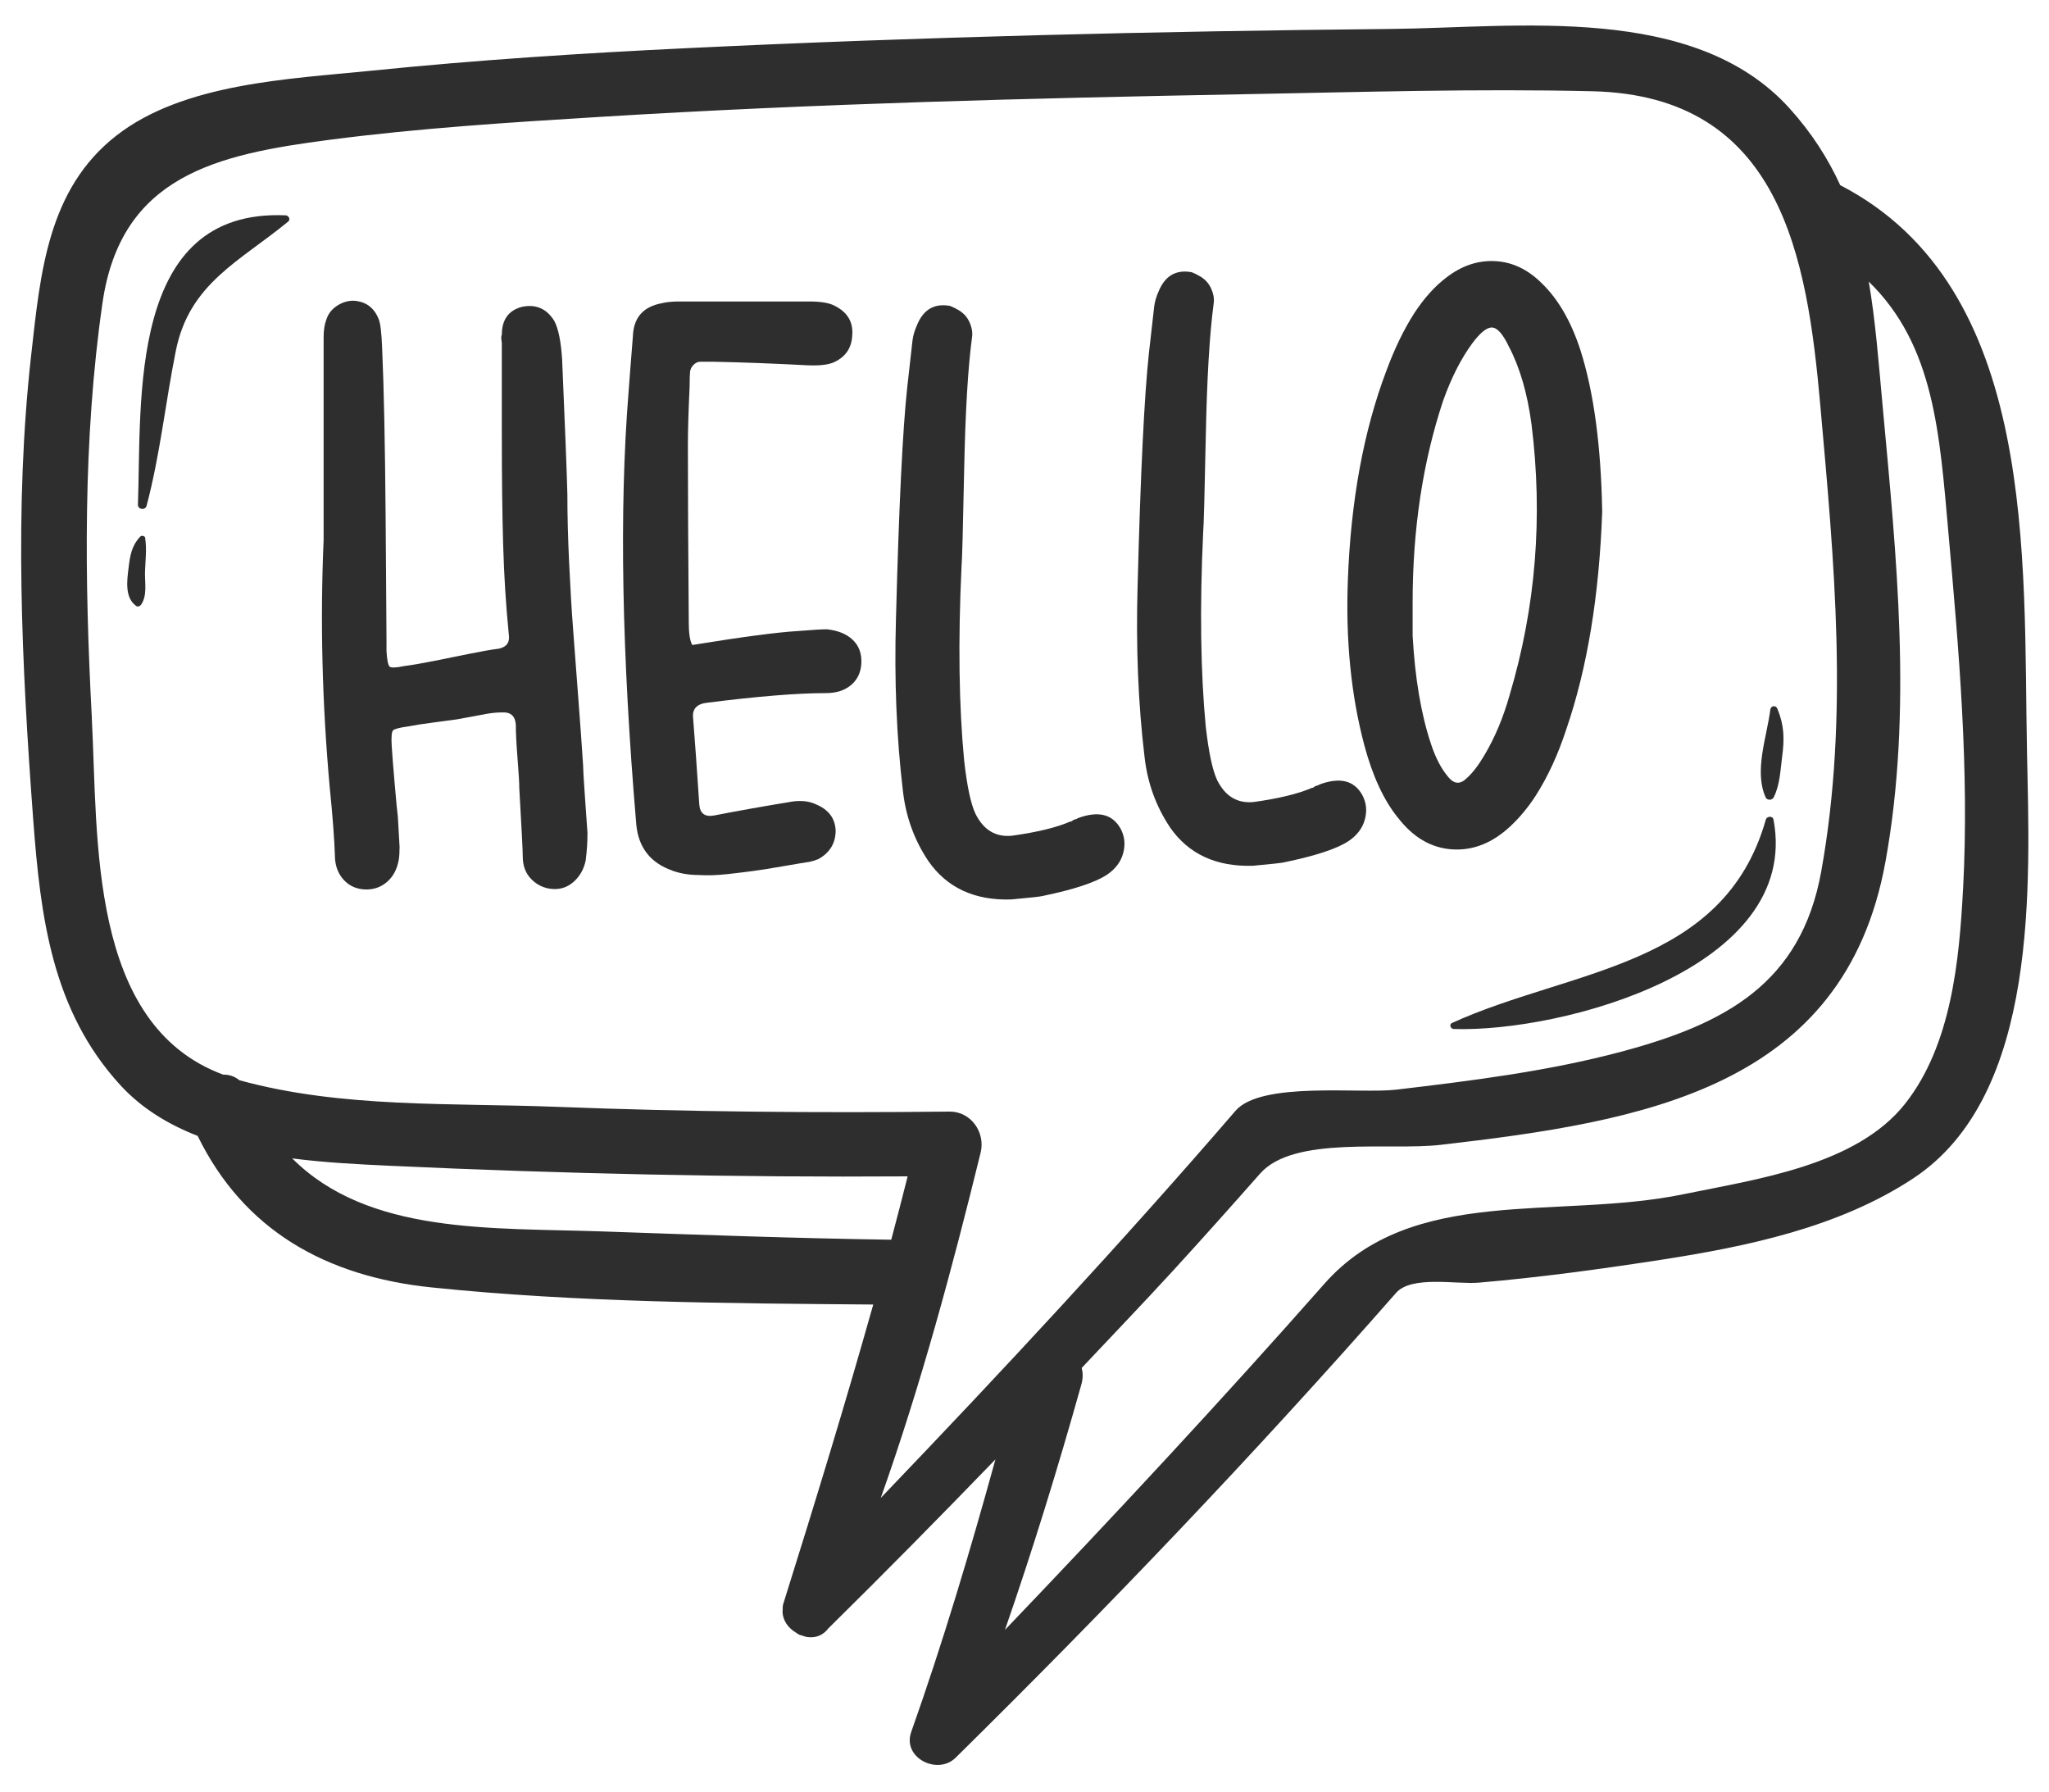
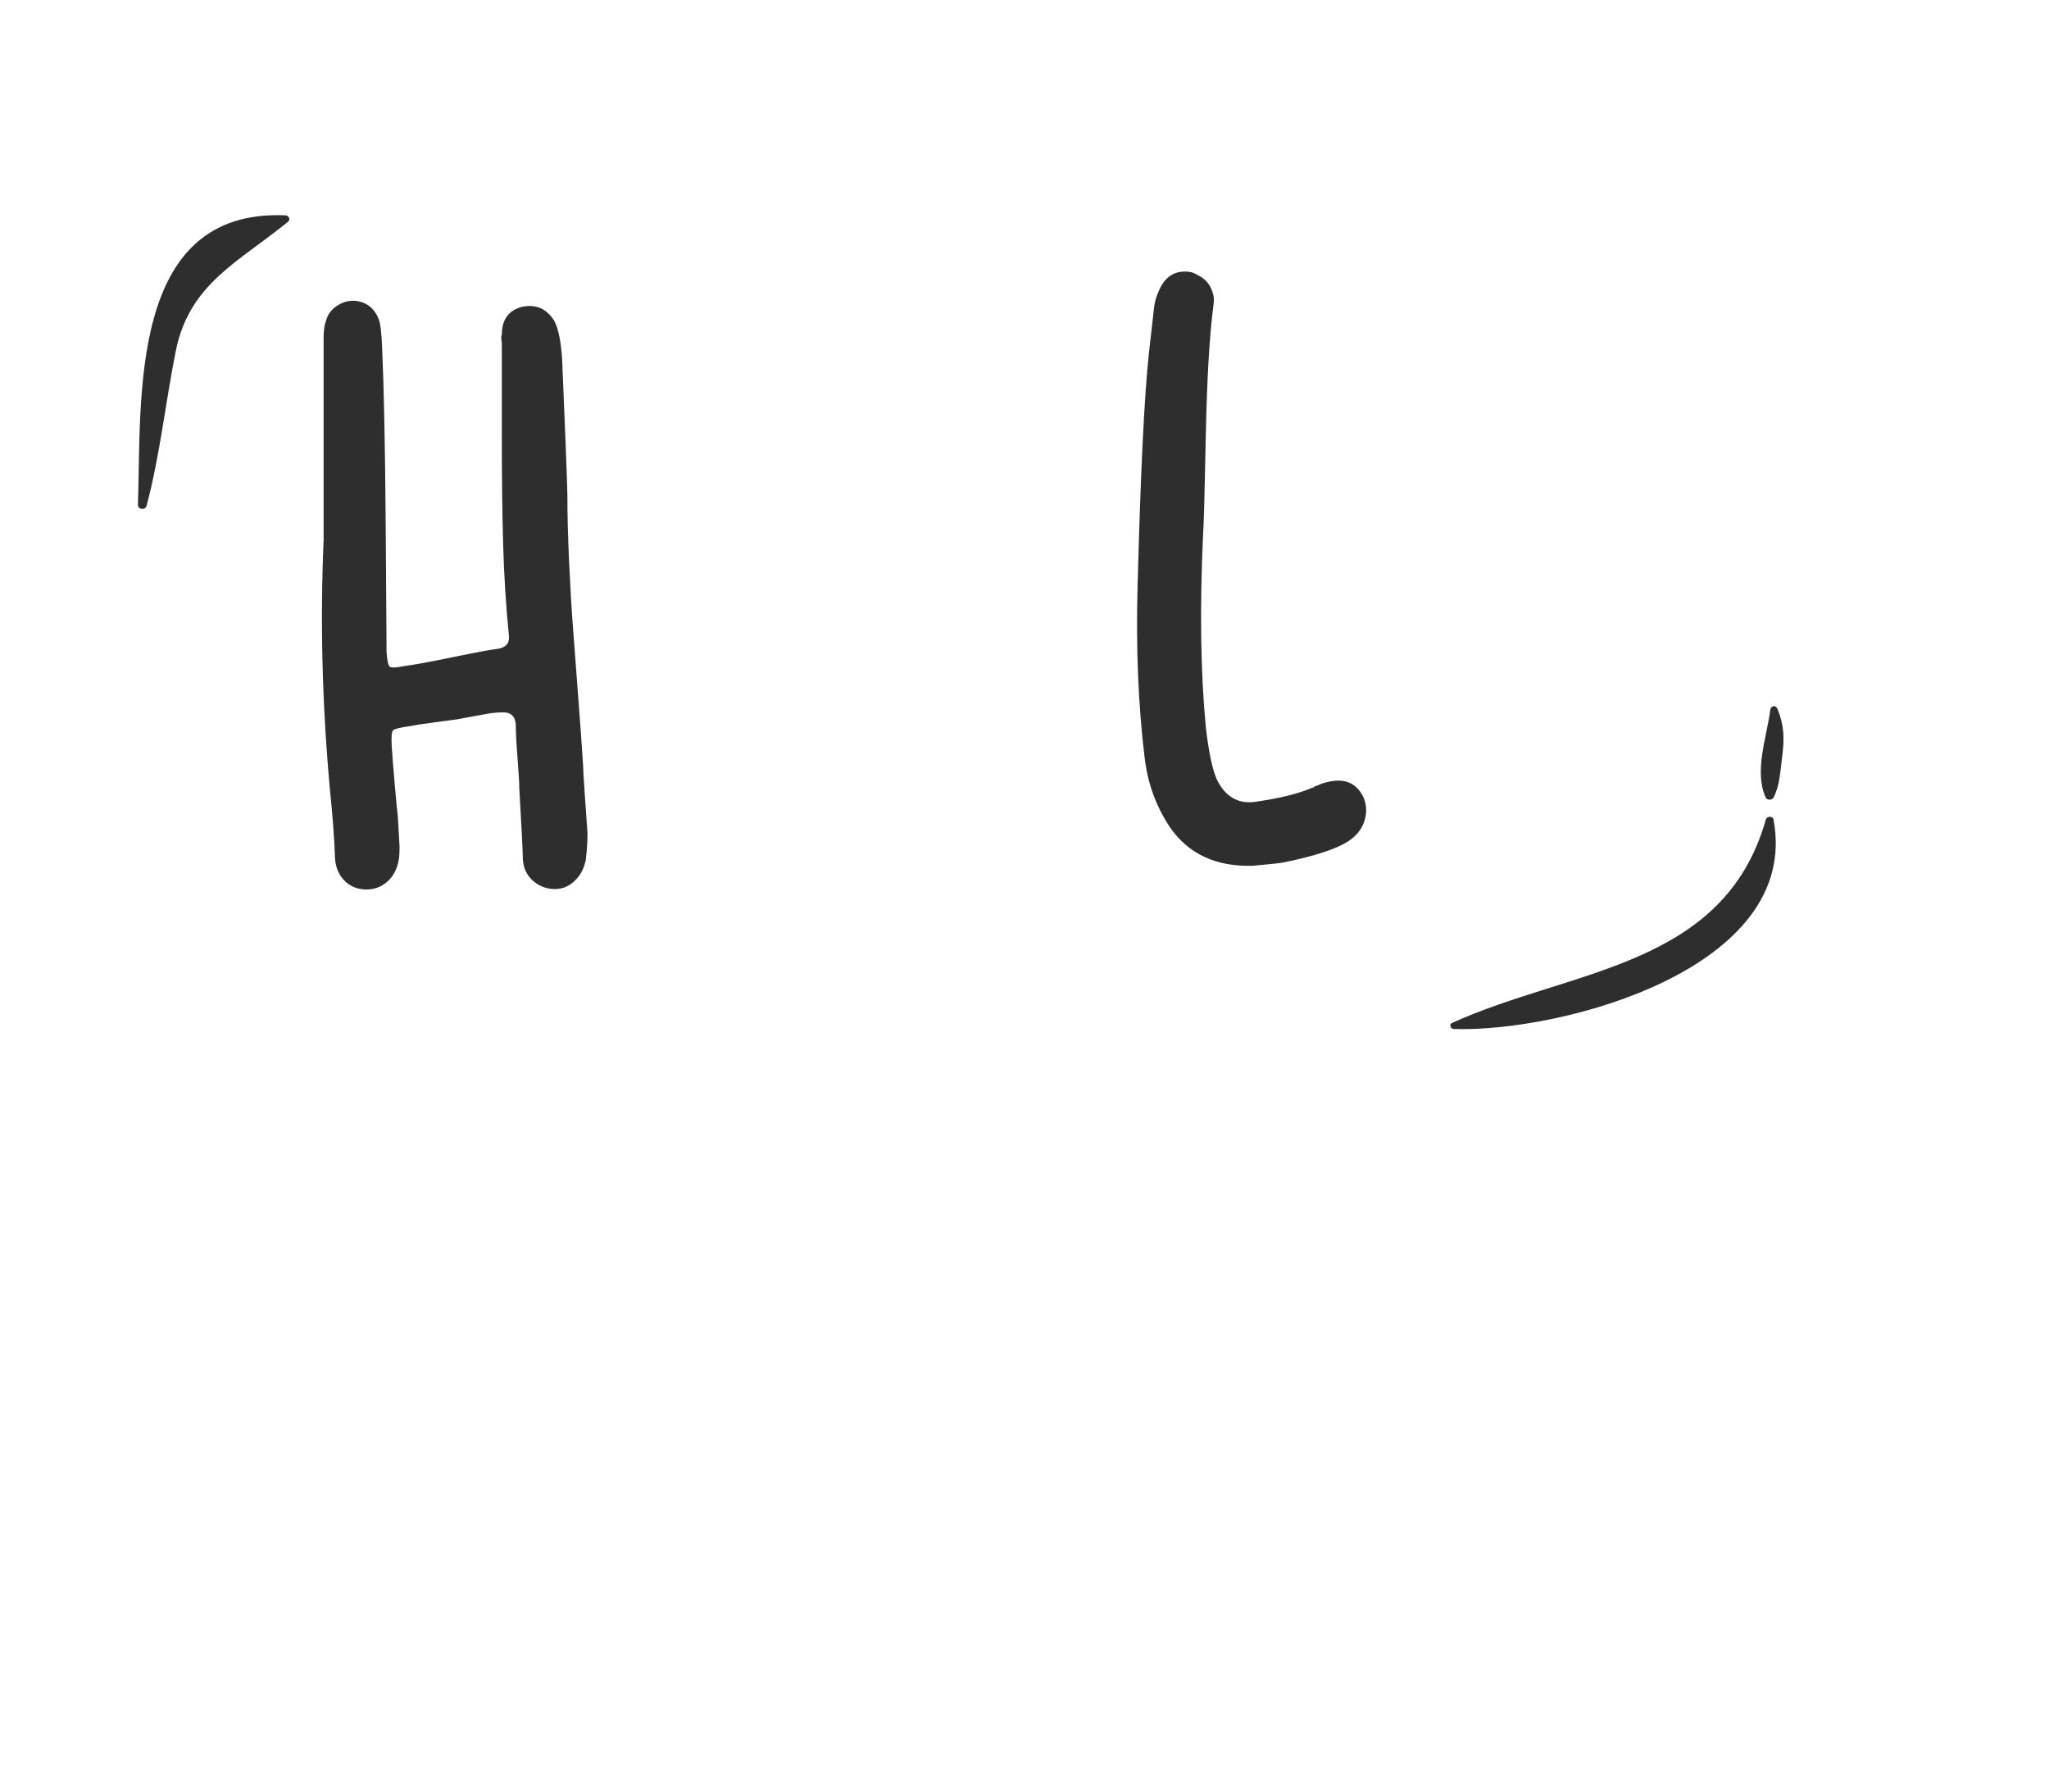
<svg xmlns="http://www.w3.org/2000/svg" id="Calque_1" viewBox="0 0 492.02 430.22">
  <defs>
    <style>.hello-cls-1{fill:#2e2e2e;}</style>
  </defs>
  <path class="hello-cls-1" d="M80.42,205.87c.13,2.24.87,4.06,2.2,5.46,1.33,1.39,3.01,2.13,5.04,2.21,2.03.07,3.78-.53,5.25-1.79,1.47-1.26,2.41-3,2.83-5.25.14-.84.21-1.89.21-3.15-.14-2.65-.28-5.1-.42-7.34-.14-.97-.38-3.49-.73-7.55-.36-4.06-.6-7.13-.73-9.23-.14-2.24-.04-3.53.31-3.88.35-.35,1.58-.67,3.67-.96,1.39-.28,3.43-.59,6.09-.94,2.66-.35,4.47-.59,5.46-.73.84-.14,1.99-.35,3.46-.63,1.47-.28,2.79-.53,3.98-.74,1.19-.2,2.34-.31,3.46-.31,2.1-.13,3.22.84,3.36,2.94,0,1.96.14,4.69.42,8.19.28,3.5.42,5.88.42,7.13.55,9.52.83,14.97.83,16.36,0,2.25.7,4.06,2.1,5.46,1.4,1.39,3.08,2.17,5.04,2.31,1.96.14,3.68-.46,5.14-1.78,1.47-1.33,2.42-3.04,2.84-5.14.28-2.24.42-4.4.42-6.5-.14-2.1-.36-5.14-.64-9.13-.28-3.99-.42-6.4-.42-7.24-.28-4.34-.66-9.69-1.15-16.06-.49-6.36-.91-11.89-1.25-16.57-.36-4.69-.67-10-.95-15.95-.28-5.94-.42-11.44-.42-16.48-.14-5.31-.56-16.08-1.26-32.31-.28-4.34-.91-7.42-1.89-9.24-1.82-2.93-4.41-4.06-7.76-3.36-3.22.85-4.83,3.08-4.83,6.72-.14.28-.17.67-.1,1.15.06.49.1.81.1.94v21.72c0,10.28.1,19.13.32,26.55.21,7.41.66,14.62,1.36,21.61.28,1.82-.49,2.94-2.31,3.36-2.09.28-4.51.7-7.24,1.26-2.73.56-5.49,1.12-8.29,1.68-2.8.56-5.24.98-7.34,1.26-1.96.41-3.11.45-3.46.1-.35-.35-.6-1.58-.73-3.68v-2.51c0-2.1-.07-12-.21-29.69-.14-17.7-.42-31.17-.83-40.4-.14-3.78-.42-6.15-.84-7.13-1.12-2.8-3.15-4.27-6.09-4.41-1.4,0-2.73.42-3.98,1.26-1.26.84-2.1,1.96-2.52,3.35-.42,1.12-.63,2.52-.63,4.2v48.68c-.84,19.3-.36,39.1,1.47,59.39.7,6.85,1.12,12.45,1.26,16.78Z" />
-   <path class="hello-cls-1" d="M161.42,209.02c1.96.7,4.06,1.05,6.3,1.05,2.1.14,4.41.07,6.92-.21,2.52-.28,4.58-.53,6.19-.75,1.61-.2,4.03-.59,7.24-1.15,3.22-.56,5.32-.91,6.3-1.05.69-.14,1.39-.35,2.1-.64,2.8-1.53,4.19-3.85,4.19-6.92-.14-2.94-1.75-5.04-4.83-6.29-1.82-.84-4.06-.98-6.71-.43-1.82.29-4.69.78-8.61,1.47-3.92.7-6.92,1.26-9.03,1.68-2.24.41-3.43-.49-3.57-2.73-.55-8.4-1.05-15.25-1.47-20.57-.28-2.24.84-3.49,3.37-3.77,12.16-1.54,21.68-2.31,28.53-2.31,2.52,0,4.54-.66,6.09-1.99,1.53-1.33,2.34-3.11,2.41-5.35.07-2.24-.62-4.06-2.09-5.46-1.47-1.4-3.54-2.24-6.2-2.52-1.26,0-3.56.14-6.93.42-4.89.28-13.35,1.4-25.39,3.35-.56-.97-.84-2.79-.84-5.45-.14-17.49-.21-31.62-.21-42.4,0-3.63.14-8.39.42-14.27,0-1.68.03-2.83.1-3.46.07-.62.35-1.19.84-1.68.49-.49,1.01-.74,1.58-.74h3.35c7,.14,14.41.43,22.25.84,2.79.14,4.89-.07,6.3-.62,2.93-1.26,4.47-3.43,4.62-6.51.28-3.22-1.12-5.6-4.19-7.13-1.26-.7-3.29-1.05-6.09-1.05h-31.27c-1.68,0-3.08.14-4.2.42-4.48.84-6.78,3.5-6.92,7.97-.14,1.82-.36,4.51-.64,8.09-.28,3.56-.42,5.42-.42,5.56-2.24,27.98-1.61,62.53,1.89,103.67.56,5.45,3.43,9.09,8.61,10.91Z" />
-   <path class="hello-cls-1" d="M222.91,206.7c4.47,6.44,11.12,9.52,19.93,9.24,4.62-.43,7.14-.7,7.56-.84,7.42-1.54,12.52-3.22,15.32-5.03,2.1-1.41,3.43-3.15,3.99-5.25.56-2.1.35-4.05-.62-5.87-1.96-3.5-5.38-4.34-10.29-2.52-.13.14-.49.28-1.05.42-.28.28-.57.42-.84.42-3.22,1.4-7.84,2.52-13.85,3.36-3.92.42-6.86-1.33-8.82-5.25-1.12-2.37-2.03-6.63-2.72-12.8-1.26-13.15-1.47-28.67-.63-46.59.14-1.39.35-9.09.63-23.08.28-13.99.91-24.62,1.89-31.9.13-.84.06-1.71-.22-2.63-.28-.91-.66-1.68-1.15-2.31-.49-.63-1.08-1.15-1.78-1.57-.7-.42-1.41-.77-2.1-1.05-3.77-.7-6.44.84-7.97,4.62-.56,1.26-.91,2.45-1.06,3.56-.28,2.52-.7,6.23-1.25,11.12-1.13,10.22-2.03,28.89-2.74,56.03-.41,14.56.14,28.26,1.68,41.14.7,6.15,2.72,11.75,6.09,16.78Z" />
-   <path class="hello-cls-1" d="M280.94,198.62c4.47,6.44,11.12,9.51,19.94,9.23,4.62-.42,7.13-.7,7.55-.84,7.42-1.53,12.52-3.22,15.32-5.03,2.1-1.4,3.43-3.15,3.99-5.25.57-2.1.35-4.05-.62-5.87-1.96-3.5-5.38-4.33-10.29-2.52-.13.14-.49.28-1.05.41-.28.28-.56.43-.84.43-3.22,1.4-7.84,2.52-13.85,3.36-3.92.41-6.86-1.33-8.82-5.25-1.12-2.38-2.02-6.64-2.73-12.8-1.25-13.15-1.47-28.68-.63-46.59.14-1.39.35-9.09.63-23.08.28-13.99.91-24.63,1.89-31.91.13-.84.07-1.71-.22-2.62-.28-.91-.66-1.68-1.15-2.31-.49-.63-1.08-1.15-1.78-1.57-.7-.43-1.4-.78-2.1-1.05-3.77-.7-6.43.84-7.97,4.61-.57,1.26-.91,2.45-1.05,3.57-.28,2.52-.7,6.23-1.26,11.12-1.12,10.22-2.03,28.89-2.73,56.02-.42,14.56.13,28.27,1.68,41.14.7,6.15,2.73,11.75,6.09,16.79Z" />
-   <path class="hello-cls-1" d="M335.64,196.25c3.63,4.75,7.97,7.31,13,7.66,5.04.35,9.72-1.5,14.06-5.56,2.24-2.1,4.27-4.54,6.08-7.35,2.94-4.61,5.38-9.93,7.34-15.94,5.04-14.69,7.9-32.11,8.61-52.25-.28-15.81-2.03-28.75-5.25-38.82-2.24-6.86-5.32-12.17-9.23-15.95-3.36-3.36-7.1-5.14-11.23-5.35-4.12-.21-8,1.09-11.65,3.89-2.79,2.1-5.38,4.97-7.76,8.6-2.51,3.92-4.75,8.54-6.71,13.85-5.45,14.4-8.53,31.13-9.24,50.16-.56,14.54.77,27.84,3.99,39.87,1.96,7.28,4.62,13.01,7.98,17.21ZM339.21,144.62c0-17.62,2.45-33.78,7.34-48.47,1.95-5.45,4.26-10,6.92-13.64,1.96-2.65,3.57-3.95,4.83-3.88,1.26.07,2.58,1.57,3.99,4.51,2.66,5.04,4.47,11.26,5.46,18.68,2.79,22.24,1.04,43.93-5.25,65.05-1.54,5.46-3.57,10.28-6.08,14.48-1.4,2.38-2.8,4.2-4.2,5.46-1.55,1.54-3.01,1.47-4.41-.21-1.68-1.95-3.08-4.62-4.19-7.98-2.38-7.13-3.85-15.81-4.41-26.02v-7.97Z" />
-   <path class="hello-cls-1" d="M441.9,44.48c-2.93-6.38-6.82-12.54-12.2-18.49C406.79.69,364.37,6.65,333.94,6.95c-56.34.55-112.68,1.9-168.95,4.61-25.26,1.21-50.51,2.84-75.66,5.4-19.86,2.02-45.25,2.96-61.46,15.65-16.44,12.88-18.17,32.97-20.37,52.51-4.15,36.8-2.27,74.75.47,111.58,1.75,23.44,4.49,45.88,20.93,63.82,5.1,5.57,11.51,9.44,18.56,12.18,11.08,22.67,30.79,33.75,56.15,36.38,34.96,3.62,70.82,3.82,106.08,4.11-6.73,23.89-13.99,47.6-21.44,71.33-.02.04-.02.08-.04.12-.04.14-.08.27-.12.41-.18.57-.15,1.11-.16,1.64,0,.09-.04.18-.03.26.08,2.15,1.39,3.9,3.18,4.98.29.19.57.4.89.55.17.08.35.08.53.15.5.17,1.01.37,1.54.41,1.86.22,3.64-.45,4.86-2.09,13.56-13.36,26.92-26.9,40.13-40.58-6.07,22.02-12.61,43.94-20.22,65.43-2.21,6.23,6.32,10.46,10.65,6.2,36.52-35.98,71.94-73.07,105.77-111.6,3.73-4.25,14.52-2,19.86-2.46,14.6-1.25,29.11-3.23,43.59-5.46,20.87-3.23,42.84-7.78,60.72-19.56,30.49-20.09,27.96-71.12,27.34-102.21-.94-46.63,2.77-111.6-44.83-136.24ZM22.06,172.5c-1.75-33.04-2.19-66.89,2.54-99.71,4.42-30.65,27.43-35.7,54.56-39.23,21.59-2.81,43.4-4.18,65.12-5.51,51.44-3.17,103.01-4.47,154.54-5.43,27.82-.51,55.77-1.37,83.61-.71,45.28,1.08,51.52,39.93,54.67,75.35,3.32,37.38,6.94,74.74.22,111.99-4.87,26.96-23.17,36.58-47.81,43.19-17.69,4.74-36.15,7.03-54.28,9.17-8.63,1.02-32.39-2.06-38.54,5.06-27.43,31.81-56.11,62.6-85.19,92.95,9.63-27.12,17.17-55.16,23.98-82.92,1.18-4.84-2.33-9.89-7.49-9.83-31.42.34-62.83.08-94.23-1.14-25.27-.99-51.76.38-76.3-6.4-1.13-.95-2.48-1.35-3.86-1.33-32.45-12.01-30.03-56.79-31.55-85.48ZM144.63,295.64c-26.75-.92-56.13.78-74.46-17.53,8.1,1.04,16.18,1.43,23.5,1.77,41.38,1.92,82.85,2.81,124.28,2.54-1.29,5.08-2.58,10.16-3.94,15.21-23.15-.34-46.25-1.19-69.38-1.99ZM471.38,213.42c-.9,17.19-2.81,37.44-13.86,51.5-11.75,14.96-35.99,18.22-53.33,21.8-30.12,6.21-65.1-2.4-86.16,21.48-24.94,28.26-50.65,55.86-76.71,83.1,6.74-19.44,12.78-39.08,18.36-58.98.4-1.44.37-2.74.07-3.91,7.29-7.75,14.66-15.42,21.86-23.27,7.08-7.73,14.06-15.55,20.99-23.4,8.07-9.14,30.89-5.46,43.26-6.88,48.78-5.62,97.01-13.58,106.89-67.98,6.57-36.14,2.63-73.39-.7-109.62-.95-10.36-1.69-20.23-3.31-29.65,15.78,15.35,17.01,36.55,19.14,60.42,2.53,28.52,5.02,56.74,3.51,85.39Z" />
+   <path class="hello-cls-1" d="M280.94,198.62c4.47,6.44,11.12,9.51,19.94,9.23,4.62-.42,7.13-.7,7.55-.84,7.42-1.53,12.52-3.22,15.32-5.03,2.1-1.4,3.43-3.15,3.99-5.25.57-2.1.35-4.05-.62-5.87-1.96-3.5-5.38-4.33-10.29-2.52-.13.14-.49.28-1.05.41-.28.28-.56.43-.84.43-3.22,1.4-7.84,2.52-13.85,3.36-3.92.41-6.86-1.33-8.82-5.25-1.12-2.38-2.02-6.64-2.73-12.8-1.25-13.15-1.47-28.68-.63-46.59.14-1.39.35-9.09.63-23.08.28-13.99.91-24.63,1.89-31.91.13-.84.07-1.71-.22-2.62-.28-.91-.66-1.68-1.15-2.31-.49-.63-1.08-1.15-1.78-1.57-.7-.43-1.4-.78-2.1-1.05-3.77-.7-6.43.84-7.97,4.61-.57,1.26-.91,2.45-1.05,3.57-.28,2.52-.7,6.23-1.26,11.12-1.12,10.22-2.03,28.89-2.73,56.02-.42,14.56.13,28.27,1.68,41.14.7,6.15,2.73,11.75,6.09,16.79" />
  <path class="hello-cls-1" d="M349.04,247.04c25.91.86,83.55-14.5,76.83-50.26-.18-.97-1.61-.87-1.85,0-10.11,35.62-46.81,35.82-75.37,48.82-.74.34-.32,1.41.39,1.43Z" />
  <path class="hello-cls-1" d="M69.22,53.18c.62-.51.07-1.45-.61-1.48-38.01-1.69-34.59,44.37-35.49,69.45-.04,1.2,1.77,1.43,2.08.28,3.26-12.34,4.52-24.75,7.02-37.22,3.25-16.2,15.36-21.45,27-31.03Z" />
  <path class="hello-cls-1" d="M425.9,191.45c1.51-3,1.6-6.42,2.03-9.71.58-4.35.54-7.49-1.13-11.59-.38-.93-1.57-.75-1.7.23-.82,6.49-3.97,14.79-1.11,21.07.34.75,1.56.7,1.91,0Z" />
-   <path class="hello-cls-1" d="M34.87,129.16c-.08-.54-.87-.68-1.21-.32-2.06,2.21-2.42,4.49-2.78,7.43-.37,3.04-1,7.18,1.82,9.21.4.29.94.05,1.18-.31,1.56-2.26.85-5.36.94-7.95.1-2.84.44-5.25.04-8.06Z" />
</svg>